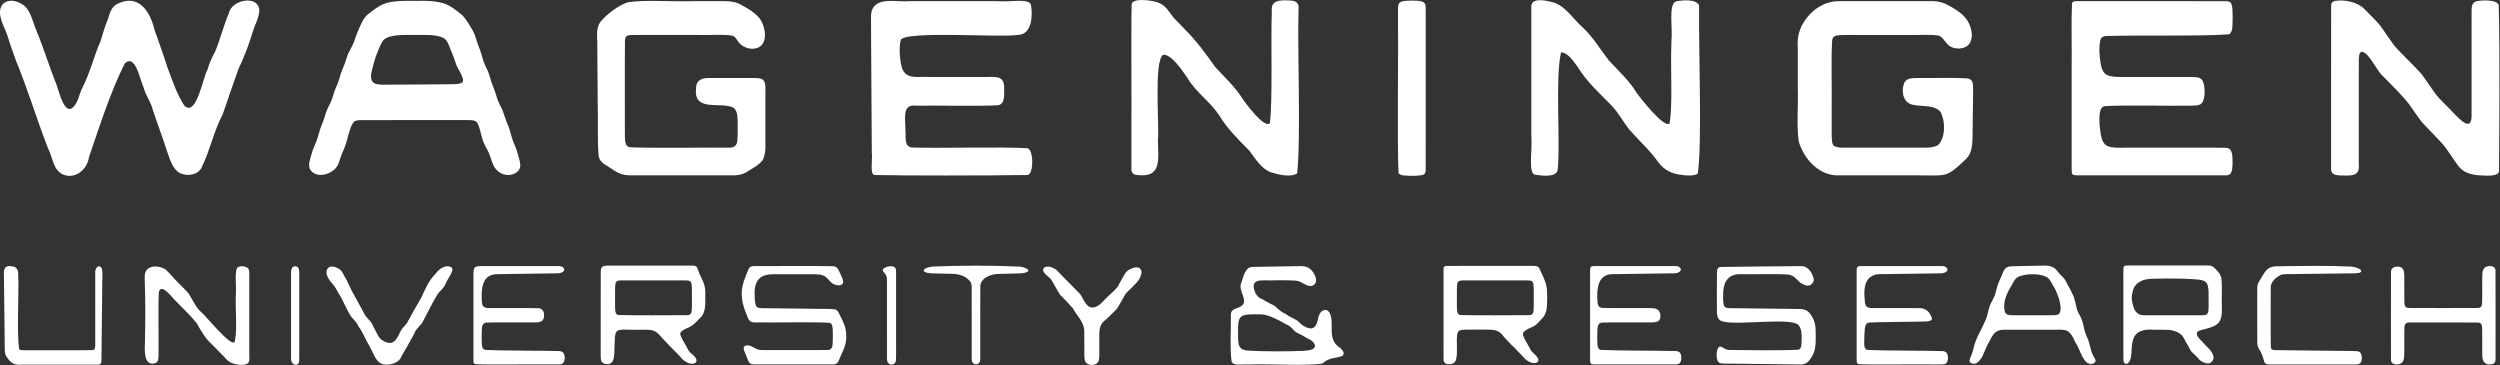
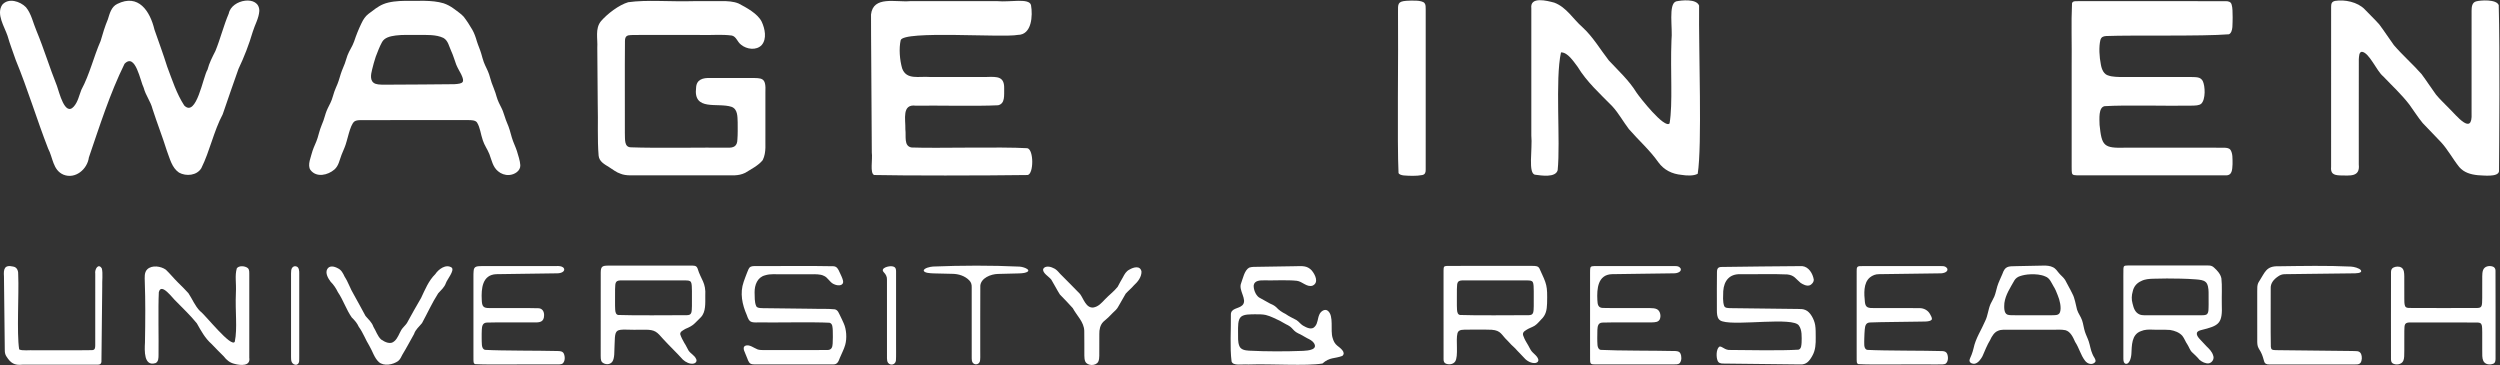
<svg xmlns="http://www.w3.org/2000/svg" width="3913" height="572" viewBox="0 0 3913 572" fill="white">
  <rect x="0" y="0" width="3913" height="572" fill="#333333" stroke="none" />
  <path d="M358.067 21.172C350.057 39.832 344.907 60.882 337.147 79.832C332.347 89.312 327.447 98.662 324.797 109.052C317.787 119.882 307.547 184.532 288.367 165.122C276.267 146.512 269.557 125.122 261.637 104.232C255.547 84.782 248.447 65.672 241.747 46.362C234.807 17.282 216.677 -10.338 183.597 6.122C174.197 10.562 171.697 21.182 168.797 30.352C164.297 41.052 160.727 52.772 157.467 64.172C146.437 89.332 140.387 116.272 127.377 140.482C123.847 149.372 121.907 159.672 115.487 166.792C101.467 182.652 92.567 143.922 89.157 134.532C77.707 105.992 68.837 76.522 57.057 48.142C51.767 35.852 49.197 21.712 40.637 11.322C31.507 2.012 13.367 -3.838 3.607 7.352L3.517 7.452C-6.263 21.952 6.937 41.612 11.877 56.262C15.447 69.152 20.417 81.282 24.627 93.932C43.377 139.452 57.467 186.672 75.347 232.612C82.947 246.792 82.577 266.182 99.297 273.392C117.877 280.882 136.727 264.902 139.127 246.412C156.047 197.012 171.857 146.782 194.897 99.902C212.087 81.932 219.587 127.242 224.917 137.402C227.987 149.402 235.847 158.782 238.767 170.642C245.847 192.622 254.317 214.092 261.177 236.032C265.917 248.312 268.907 262.512 280.157 270.142C291.297 276.352 308.067 274.842 315.107 263.242C328.567 236.142 334.367 205.682 348.617 178.832C356.777 155.002 364.827 131.612 373.247 107.932C382.167 89.222 389.717 69.752 395.607 49.702C398.897 38.742 405.137 28.762 405.887 17.132C406.047 -8.418 362.367 -1.458 358.067 21.192V21.172Z" fill="white" />
-   <path d="M3078.68 122.662C3055.31 121.302 3024.09 122.422 3000.94 122.112C2993.81 122.342 2984.95 121.912 2981.09 128.662C2975.12 141.262 2978.14 161.552 2994.3 164.012C3008.02 167.282 3027.3 163.392 3037.35 175.192C3045.11 189.422 3045.27 215.302 3033.66 226.892C3028.1 230.432 3020.92 230.962 3014.2 231.132C2997.44 231.172 2968.8 231.132 2941.79 231.152C2926.29 231.152 2911.34 231.152 2899.48 231.152C2885.62 230.532 2879.17 232.662 2870.66 228.492C2866.73 226.282 2867.03 214.272 2866.94 207.842C2866.91 194.292 2866.96 181.512 2866.94 164.722C2867.46 131.252 2865.84 96.622 2867.67 63.522C2868.62 57.512 2871.11 55.802 2878.15 55.152C2887.2 54.472 2895.86 54.802 2905.37 54.732C2930.63 54.732 2958.5 54.732 2983.89 54.732C3004.93 55.352 3018.05 53.392 3034.51 55.712C3046.21 60.552 3044.8 75.482 3065.65 75.992C3092.02 75.232 3089.55 46.322 3078.1 30.362C3070.06 19.052 3056.41 12.022 3044.55 5.722L3044.45 5.682C3029.72 -0.288 3018.68 2.362 3001.11 1.812H2966.43C2933.61 1.812 2897.88 1.812 2878.35 1.812C2861.01 1.502 2844.87 9.882 2832.84 22.222C2819.12 37.132 2812.03 53.622 2813.91 74.192C2813.91 94.682 2813.91 115.542 2813.91 136.382C2814.93 164.942 2811.73 195.842 2815.43 221.522C2823.08 247.492 2844.66 272.482 2873.15 274.412C2903.04 274.582 2965.91 274.402 3005.77 274.472C3047.02 274.622 3046.68 278.092 3076.21 249.832C3090.12 237.162 3086.84 216.722 3087.61 198.572C3087.84 181.332 3088.1 161.772 3088.31 145.202C3087.92 133.362 3090.38 124.242 3078.65 122.682L3078.68 122.662Z" fill="white" />
  <path d="M1607.98 231.972C1565.55 229.482 1465.97 232.382 1426.73 230.842C1414.36 228.672 1418.48 213.592 1417.08 202.372C1417.53 186.842 1411.16 162.382 1433.43 165.422C1464.66 164.832 1528.9 166.492 1562.28 164.762C1573.48 162.172 1571.48 148.892 1571.73 138.732C1572.26 119.632 1561.22 119.902 1544.24 120.492C1516.17 120.492 1483.8 120.492 1455.14 120.492C1438.4 119.112 1418.8 125.592 1412.05 107.082C1408.18 93.622 1406.85 76.142 1409.72 62.992C1413.7 47.352 1569.33 59.302 1593.09 54.622C1615.16 54.632 1616.59 24.242 1613.74 8.042L1613.71 7.942C1610.87 -3.538 1580.32 3.752 1561.46 1.812C1518.38 1.822 1468.31 1.792 1424.41 1.812C1401.84 3.772 1366.66 -6.968 1363.32 22.692C1363.22 41.562 1363.54 70.302 1363.65 92.032C1363.9 137.892 1364.32 195.132 1364.55 238.572C1366.03 249.962 1361.27 271.022 1368.18 273.922C1413.05 274.992 1540.45 274.922 1608.5 273.942C1618.09 272.182 1618.22 234.132 1607.99 231.992L1607.98 231.972Z" fill="white" />
  <path d="M3296.52 56.392C3338.85 54.732 3446.28 57.102 3488.73 53.662C3495.87 50.262 3494.06 35.822 3494.54 27.022C3494.38 19.012 3494.55 12.662 3493.02 7.422L3492.99 7.322C3491.87 2.702 3487.78 1.832 3483.66 1.832C3422.27 1.702 3290.56 1.832 3253.82 1.792C3249.93 2.172 3244.6 0.772 3243.14 4.982C3241.62 36.052 3243.03 67.312 3242.57 103.912C3242.57 156.092 3242.57 209.892 3242.57 261.572C3242.55 263.652 3242.61 265.462 3242.64 267.372C3242.87 273.222 3243.94 274.182 3250.25 274.382C3261.84 274.532 3272.86 274.422 3284.95 274.452C3346.65 274.462 3423.48 274.452 3482.62 274.422C3494.13 275.362 3493.86 265.502 3494.38 256.882C3494.3 248.132 3494.88 240.112 3490.99 234.392C3488.43 231.252 3484.1 231.332 3480.27 231.182C3462.02 231.072 3430.59 231.212 3408.12 231.152C3381.06 231.152 3353.63 231.152 3326.84 231.152C3292.82 232.102 3289.62 228.832 3286.24 195.342C3286.11 186.402 3284.22 168.012 3294.16 166.172C3328.01 164.092 3390.12 166.042 3428.23 165.382C3436.39 165.282 3442.06 165.252 3445.43 162.302C3452.4 155.632 3451.73 134.782 3447.64 126.572C3443.7 120.042 3437.94 120.872 3427.84 120.492C3404.48 120.462 3376.64 120.492 3352.31 120.482C3342.57 120.482 3333.27 120.482 3323.81 120.482C3316.2 120.692 3305.59 120.262 3300.54 118.352C3293.05 116.652 3289.66 109.002 3288.28 101.062C3285.92 89.232 3284.88 73.712 3287.52 62.662C3288.89 58.092 3291.6 56.732 3296.53 56.392H3296.52Z" fill="white" />
  <path d="M1173.66 122.092C1156.01 122.092 1128.52 122.052 1111.51 122.122C1100.29 121.582 1090.1 124.422 1089.53 137.192C1084.77 174.702 1123.21 159.962 1145.17 167.262C1154.79 170.932 1154.27 182.692 1154.61 191.372C1154.65 200.642 1154.85 210.282 1154.18 218.262C1154.01 229.102 1148.15 231.632 1138.2 231.132C1103.16 230.702 1026.23 232.082 987.867 230.592C976.677 230.632 978.487 218.242 978.037 208.452C978.167 162.812 977.757 110.642 978.187 64.262C978.187 56.382 981.647 55.022 988.047 54.852C997.177 54.602 1005.95 54.772 1015.54 54.722C1040.77 54.722 1068.44 54.722 1093.79 54.722C1115.24 55.322 1128.66 53.432 1145.56 55.642C1152.7 57.452 1153.76 65.322 1159.94 70.012C1168.79 77.252 1183.85 79.402 1192.25 70.462C1200.62 60.612 1197.27 44.902 1192.25 34.072C1186.07 21.322 1168.01 11.752 1155.96 5.432L1155.85 5.392C1148.29 2.262 1138.57 1.542 1128.72 1.782C1115.67 1.762 1103.37 1.802 1087.94 1.782C1046.79 2.942 1013.1 -0.678 983.247 3.472C968.647 7.812 950.657 21.542 940.627 33.172C931.097 44.892 935.797 60.502 934.887 75.022C935.117 103.742 935.347 133.632 935.567 162.652C936.347 191.332 934.837 218.162 936.967 243.692C937.937 252.892 946.017 257.082 953.237 261.542C959.367 265.442 964.877 269.892 971.327 271.922C975.237 273.612 981.167 274.522 987.087 274.452C1025.2 274.492 1090.75 274.412 1132.65 274.452C1146.09 274.212 1155.18 275.822 1166.29 270.572C1175.44 264.882 1187.26 258.982 1193.83 250.592C1199.91 238.172 1197.5 224.932 1198.01 210.742C1198 189.212 1198.03 166.252 1198.01 144.772C1199.17 120.942 1193.35 122.152 1173.65 122.092H1173.66Z" fill="white" />
  <path d="M809.007 236.172C806.617 228.902 803.517 223.252 801.217 215.582C799.027 207.562 796.877 199.492 793.457 191.922C790.887 186.072 789.297 179.372 786.987 173.612C784.567 167.582 781.167 162.292 778.887 156.162C777.557 152.732 776.677 149.042 775.547 145.522C773.727 139.772 771.437 135.082 769.517 129.492C768.017 125.182 766.987 120.592 765.497 116.262C763.057 109.052 759.767 104.032 757.217 97.142C755.627 92.942 754.567 88.382 753.277 84.052C751.227 77.042 748.517 71.522 746.347 64.532C744.597 58.302 742.437 52.142 739.267 46.532C735.237 39.622 730.707 32.482 725.687 26.052C721.287 21.152 715.267 17.542 710.217 13.542C705.367 9.962 700.047 7.092 694.427 5.182L694.287 5.142C675.887 -0.418 653.207 1.732 633.827 1.342C622.687 1.502 609.847 2.422 599.847 6.562C591.377 10.102 584.007 16.252 576.657 21.772C571.817 25.522 568.727 30.262 565.957 36.012C561.417 45.382 557.557 54.862 554.277 64.852C551.537 72.822 546.907 78.692 543.907 86.582C542.317 90.692 541.327 95.132 539.767 99.242C538.337 103.172 536.637 106.802 535.137 110.672C532.627 117.032 530.897 125.052 528.227 131.472C526.607 135.472 524.777 139.242 523.337 143.342C521.817 147.512 520.837 152.142 519.267 156.172C516.967 162.382 513.497 167.692 511.097 173.822C509.197 178.452 508.067 183.982 506.237 188.772C504.597 193.272 502.637 197.512 501.127 202.082C499.627 206.582 498.507 211.362 497.087 215.912C494.777 223.342 491.607 228.742 489.197 236.022C487.037 244.812 480.457 258.682 486.057 266.192C495.417 278.402 513.217 274.142 523.397 265.362C530.137 259.522 531.297 250.742 534.577 242.342C536.037 238.502 537.747 234.862 539.267 231.042C543.877 220.552 547.417 196.022 554.607 190.222C556.677 188.722 559.467 188.192 563.107 188.042C608.017 187.812 694.717 188.012 732.667 187.962C737.617 187.922 744.107 188.092 746.587 191.672C751.647 199.662 752.327 210.072 755.697 219.612C758.317 227.682 762.837 233.392 766.017 241.332C769.567 250.722 771.347 261.432 779.587 268.052C783.987 271.902 790.507 274.372 796.757 273.942C805.447 273.442 814.857 267.412 814.387 258.542C814.017 251.542 811.057 243.212 809.007 236.182V236.172ZM711.317 131.772C678.817 132.302 642.227 132.202 609.817 132.502C600.087 132.512 592.577 132.862 587.827 131.182C578.407 127.812 580.337 116.972 582.427 108.832C584.057 102.562 585.837 95.192 588.087 88.802C591.127 81.022 593.997 73.012 598.047 65.742C601.957 58.862 610.277 56.752 619.437 55.542C629.307 54.222 642.447 54.742 653.367 54.642C667.207 54.772 682.447 53.782 693.957 59.332L694.067 59.392C701.457 63.502 702.877 72.822 706.357 80.202C709.497 86.882 711.477 94.252 714.087 101.172C716.427 106.832 719.507 111.742 721.837 116.302C727.867 128.952 725.057 130.912 711.307 131.762L711.317 131.772Z" fill="white" />
-   <path d="M2032.49 13.402C2033.7 3.732 2026.52 0.622 2018.16 0.742C2004.49 0.052 1988.77 -0.288 1990.65 17.042C1988.86 67.062 1992.21 153.482 1987.67 192.472C1980.53 203.402 1947.61 159.712 1943.5 152.382C1931.79 134.632 1916.13 120.302 1901.85 104.642C1887.15 83.642 1872.15 63.362 1853.84 45.282C1848.25 38.852 1842.16 33.552 1836.63 27.312C1829.65 18.432 1824.53 8.352 1813.27 4.272C1805.51 0.782 1773.62 -4.148 1771.32 6.272C1770.16 47.702 1771.27 155.592 1770.9 211.892C1770.91 234.702 1770.87 253.312 1770.92 263.472C1770.76 268.152 1771.9 272.402 1777.17 273.482L1777.27 273.512C1819.22 280.202 1812.84 249.542 1812.37 219.972C1814.85 196.792 1805.47 93.452 1820.97 85.522C1834.95 85.922 1851.02 111.282 1858.76 122.332C1872.01 144.682 1894.26 159.182 1908.5 180.762C1921.07 201.832 1938.61 218.552 1955.54 235.972C1964.85 248.262 1973.57 263.022 1988.26 269.472C2000.68 273.012 2018.57 278.182 2030.27 271.452C2036.43 215.362 2030.49 82.112 2032.46 13.402H2032.49Z" fill="white" />
  <path d="M2659.41 8.732C2655.21 -2.338 2631.54 0.422 2623.45 2.172C2610.89 6.242 2618.38 43.942 2616.17 63.322C2614.26 112.472 2618.46 161.342 2613.24 193.082C2605.71 202.292 2566.52 152.542 2561.41 144.812C2549.71 125.772 2533.22 110.812 2518.15 94.622C2504.51 77.142 2493.5 57.832 2476.98 42.712C2462.04 29.662 2451.94 11.352 2432.83 4.162C2421.39 1.092 2394.43 -6.048 2396.82 13.002C2396.86 50.112 2396.75 159.872 2396.82 211.902C2398.93 233.342 2391.13 272.512 2403.1 273.502L2403.2 273.532C2412.04 274.642 2434.86 278.532 2438.06 266.362C2442.63 221.362 2433.9 124.242 2443.27 82.002C2453.66 81.632 2462.99 96.342 2469.16 104.352C2483.55 128.112 2504.21 146.632 2523.48 166.252C2533.46 177.082 2540.64 190.412 2549.57 202.102C2564.78 219.632 2582.23 234.882 2595.63 253.952C2604.46 266.132 2617.05 272.332 2632.04 273.722C2639.58 274.952 2651.12 275.632 2657.28 271.942C2664.32 226.932 2658.64 81.502 2659.42 8.732H2659.41Z" fill="white" />
  <path d="M3911 8.032C3907.55 -1.458 3882.19 0.192 3875.29 2.262C3869.16 4.182 3868.6 10.892 3868.53 16.632C3868.46 27.172 3868.52 43.452 3868.5 61.932C3868.5 101.872 3868.5 152.112 3868.5 177.042C3870.37 213.922 3844.14 179.892 3833.2 169.472C3826.47 162.332 3818.92 155.622 3812.69 147.882C3805.03 137.422 3797.9 126.222 3790.11 115.822C3776.24 100.212 3760.52 86.462 3746.89 70.622C3739.17 60.092 3732 48.772 3724.12 38.332C3716.96 30.182 3708.46 22.282 3701.24 14.602C3690.21 3.102 3669.85 -1.048 3654.92 1.402L3654.82 1.422C3649.36 2.652 3648.74 5.932 3648.67 10.752C3648.6 49.202 3648.66 216.212 3648.64 260.822C3647.58 271.632 3652.31 274.132 3662.55 274.572C3677.97 274.642 3694.09 277.562 3691.97 257.602C3692.07 217.052 3691.83 137.382 3692.02 92.612C3692.49 87.812 3692.25 81.622 3696.77 81.062C3708.43 82.142 3719.84 111.212 3730.1 119.412C3743.79 133.882 3758.98 147.812 3771.15 163.712C3778.12 173.242 3784.44 183.492 3792 192.622C3801.23 202.182 3810.62 212.062 3819.96 221.792C3831.18 233.642 3839.1 248.932 3849.26 261.502C3856.63 269.982 3866.69 273.032 3878.31 274.222C3886.44 274.512 3909.97 277.682 3911.45 268.192C3911.76 224.262 3913.01 79.342 3911.01 8.022L3911 8.032Z" fill="white" />
  <path d="M2231.51 217.832C2231.51 165.712 2231.5 53.312 2231.51 14.452C2231.46 11.152 2231.74 7.332 2229.62 4.782C2225.2 -0.258 2208.53 0.962 2201.23 1.252C2187.7 2.332 2187.99 5.882 2188.17 19.312C2188.92 78.142 2186.71 226.452 2188.98 270.762C2189.74 273.162 2194.03 274.292 2197.22 274.602C2205.47 275.272 2217.19 275.742 2226.04 273.992L2226.14 273.962C2230.78 273.092 2231.6 269.452 2231.49 265.452C2231.53 256.342 2231.49 239.182 2231.51 217.832Z" fill="white" />
  <path d="M1091.85 420.232L1091.81 420.132C1089.84 415.212 1086.35 415.752 1079.58 415.702C1075.17 415.702 1070.88 415.702 1066.36 415.702C1041.23 415.712 1010.07 415.692 984.107 415.702C972.827 415.722 962.227 415.652 951.447 415.742C942.747 415.862 940.317 417.152 940.267 426.692C940.107 467.152 940.267 511.802 940.217 551.672C940.277 559.102 939.797 564.022 942.347 566.852C946.437 570.772 954.387 571.592 958.397 566.132C960.147 563.652 961.027 559.792 961.407 554.932C963.677 506.212 956.547 517.602 1009.27 516.062C1025.58 515.882 1028.3 519.652 1038.11 530.772C1048.17 541.782 1058.96 551.882 1068.87 562.912C1073.14 566.832 1079.95 570.412 1085.82 569.002C1089.28 568.222 1091.31 565.052 1089.55 561.802C1087.15 556.102 1080.94 553.652 1077.61 548.492C1075.32 544.642 1073.64 540.442 1071.08 536.742C1068.7 532.582 1066.24 527.962 1064.79 523.542C1063.86 519.052 1069.34 517.012 1072.73 514.802C1086.54 509.122 1086.82 506.282 1097.02 496.512C1105.05 488.132 1103.83 474.342 1103.91 463.022C1105.18 442.002 1097.31 438.322 1091.85 420.252V420.232ZM1083.01 478.822C1082.95 483.642 1082.77 487.242 1082 489.472C1080.91 492.712 1078.47 493.122 1075.25 493.322C1049.3 493.222 994.357 494.052 967.767 493.002C964.167 492.562 963.097 488.832 962.897 484.652C962.647 481.202 962.667 476.482 962.667 471.172C962.677 464.822 962.637 457.912 962.707 452.682C962.977 441.212 963.147 438.512 974.657 438.892C996.667 438.892 1042.74 438.872 1071.68 438.892C1077.11 438.942 1080.13 439.052 1081.54 441.702L1081.58 441.782C1082.89 443.762 1082.99 450.662 1083.02 455.612C1083.02 462.802 1083.05 472.092 1083 478.822H1083.01Z" fill="white" />
  <path d="M2409.52 420.202C2407.46 416.452 2404.26 416.242 2398.84 416.182C2393.47 416.182 2388.2 416.182 2382.72 416.182C2353.34 416.192 2317.29 416.162 2287.1 416.182C2279.3 416.222 2272.12 416.092 2264.62 416.252C2259.98 416.452 2259.54 417.552 2259.45 423.102C2259.41 430.172 2259.43 436.932 2259.43 444.352C2259.44 481.782 2259.39 526.022 2259.46 562.302C2259.41 565.132 2260.25 568.082 2263.09 569.152C2267.12 570.862 2274.04 570.802 2277.55 565.952C2283.18 557.602 2278.27 532.152 2281.28 521.432C2283.11 515.042 2290.79 516.262 2296.14 515.952C2307.57 516.052 2323.3 515.672 2334.87 516.152C2349.69 517.282 2349.94 524.242 2359.28 532.912C2363.18 537.222 2367.18 541.462 2371.58 545.282C2376.01 550.442 2381.08 554.932 2385.59 560.112C2389.7 565.082 2397.33 569.202 2403.68 568.072C2406.73 567.352 2408.31 565.342 2407.75 562.602C2405.89 556.182 2399.26 553.442 2395.81 547.602C2394.39 545.352 2393.32 542.872 2391.97 540.582C2389.18 536.202 2386.17 530.892 2384.55 526.312C2382.43 521.722 2384.53 519.042 2388.85 516.502C2392.94 513.712 2397.95 512.362 2402.17 509.752C2406.21 507.102 2409.3 503.092 2412.44 499.842C2419.58 493.172 2421.23 485.202 2421.49 474.672C2422.11 446.102 2421.23 445.652 2409.57 420.292L2409.52 420.192V420.202ZM2400.63 478.822C2400.57 483.642 2400.39 487.242 2399.62 489.472C2398.53 492.712 2396.09 493.122 2392.87 493.322C2366.92 493.222 2311.98 494.052 2285.39 493.002C2281.79 492.562 2280.72 488.832 2280.52 484.652C2280.27 481.202 2280.29 476.482 2280.29 471.172C2280.3 464.822 2280.26 457.912 2280.33 452.682C2280.6 441.212 2280.77 438.512 2292.28 438.892C2314.29 438.892 2360.36 438.872 2389.3 438.892C2394.73 438.942 2397.75 439.052 2399.16 441.702L2399.2 441.782C2400.51 443.762 2400.61 450.662 2400.64 455.612C2400.64 462.802 2400.67 472.092 2400.62 478.822H2400.63Z" fill="white" />
  <path d="M2092.73 540.702C2089.45 538.152 2087.16 533.852 2085.87 529.112C2081.83 517.162 2088.31 494.162 2078.16 486.322C2073.29 482.732 2066.79 487.562 2064.84 492.822C2062.29 498.552 2062.65 505.832 2058.4 510.702C2053.51 517.292 2044.98 512.822 2039.32 509.552C2035.34 507.052 2033.23 503.582 2029.25 500.992C2023.65 497.932 2017.46 495.252 2012.19 491.432C2006.76 488.812 2001.55 485.342 1997.61 480.902C1994.85 478.232 1991.21 476.582 1987.71 475.042C1981.88 471.862 1976.3 468.712 1970.54 465.502C1965.07 461.592 1961.89 452.702 1962.29 446.532C1963.45 439.012 1972.23 438.722 1978.41 438.812C1993.92 439.212 2014.42 437.872 2029.76 439.492C2038.45 440.492 2045.41 450.012 2054.38 447.112C2064.81 442.472 2058.52 429.732 2053.08 423.282C2045.74 415.412 2038.24 416.462 2026.92 416.682C2008.2 416.982 1987.24 417.312 1968.6 417.612C1963.94 417.812 1959.48 417.342 1955.17 418.922C1947.82 423.002 1945.41 435.832 1942.53 443.512C1938.08 454.632 1952.78 468.872 1944.81 477.542L1944.71 477.642C1938.73 483.672 1926.08 481.902 1926.57 493.022C1926.92 514.222 1924.83 544.122 1927.66 565.732C1930.02 573.142 1943.66 569.772 1953.89 570.542C1990.14 569.222 2044.42 573.182 2069.91 568.962C2081.37 558.692 2088.75 561.732 2100.97 557.092C2107.61 551.452 2097.12 544.242 2092.7 540.702H2092.73ZM2040.08 549.162C2011.77 550.212 1983.13 550.282 1954.87 548.852C1948.87 548.452 1942.28 547.472 1939.84 541.612C1937.18 534.912 1937.98 528.232 1937.8 519.522C1937.9 512.132 1937.06 500.212 1942.63 495.682L1942.73 495.592C1947.87 491.562 1957.06 492.172 1963.91 491.922C1969.89 491.922 1976.11 491.802 1981.25 493.012C1989.37 495.082 1996.06 498.832 2003.48 502.222C2006.71 503.922 2009.52 505.882 2012.7 507.432C2014.93 508.542 2017.25 509.622 2019.23 511.142C2022.79 513.822 2024.71 517.252 2028.54 519.822C2030.64 521.282 2033.07 522.272 2035.37 523.382C2039.19 525.202 2042.26 527.582 2046.12 529.432C2049.76 531.102 2054.11 533.472 2056.29 536.622C2063.74 547.312 2047.44 548.812 2040.07 549.132L2040.08 549.162Z" fill="white" />
  <path d="M1315.23 494.642C1313.01 490.522 1311.73 485.102 1306.47 484.132C1295.13 482.972 1283.09 483.702 1269.27 483.252C1247.91 482.992 1218.5 482.642 1198.83 482.402C1193.03 482.272 1185.25 482.852 1183.66 479.232C1180.68 472.652 1181.43 464.672 1181.09 457.482C1181.04 445.982 1185.48 434.192 1197.1 431.042C1206.36 428.102 1213.92 429.622 1224.68 429.262C1230.74 429.262 1237.32 429.262 1243.87 429.262C1252.6 429.262 1261.65 429.262 1270 429.262C1275.87 429.152 1284.37 429.142 1288.76 431.412C1296.21 434.002 1298.78 442.842 1306.43 445.282C1312.16 447.732 1321.48 447.412 1319.38 438.822C1318.28 434.402 1315.92 430.032 1314.09 426.002C1311.94 421.202 1309.98 416.972 1304.39 416.712C1275.4 415.932 1211.93 416.702 1183.53 416.422C1180.47 416.492 1177.65 416.262 1174.94 417.532C1172.02 418.862 1170.84 423.092 1169.37 426.632C1167.56 431.372 1165.68 436.042 1164.07 440.902L1164.02 441.052C1157.76 458.672 1161.75 476.822 1168.81 492.942C1172.69 504.202 1174.59 504.992 1186.96 504.642C1216.7 505.062 1272.34 503.792 1298.25 505.152C1303.53 506.442 1303.09 512.912 1303.45 517.312C1303.61 523.762 1303.71 531.572 1303.28 537.902C1303.04 543.752 1301.24 548.002 1294.66 547.842C1271.68 548.122 1218.99 547.842 1194.34 547.932C1191.44 547.962 1188.13 547.702 1185.75 546.872C1180.01 544.722 1172.92 538.592 1166.64 541.122C1160.54 544.092 1166.83 552.662 1168.23 557.502C1170.31 561.652 1170.91 566.942 1174.87 569.282C1176.76 570.242 1179.17 570.352 1181.5 570.382C1204.7 570.402 1271.2 570.442 1303.35 570.362C1310.82 570.802 1312.38 565.782 1314.62 559.952C1317.07 553.792 1320.97 546.872 1322.88 539.942C1325.88 529.432 1324.85 515.252 1320.5 505.872C1318.76 501.782 1316.89 498.092 1315.24 494.642H1315.23Z" fill="white" />
  <path d="M3476.94 435.772C3475.69 429.042 3470.44 423.412 3465.95 419.312L3465.88 419.252C3461.21 414.622 3457.5 415.622 3449.68 415.512C3446.59 415.512 3443.56 415.512 3440.4 415.512C3412.56 415.522 3378.27 415.492 3349.63 415.512C3342.92 415.512 3336.79 415.492 3330.37 415.542C3324.89 415.652 3323.78 416.182 3323.56 420.662C3323.38 428.502 3323.52 435.982 3323.48 444.162C3323.48 480.182 3323.48 519.552 3323.48 555.062C3323.53 560.352 3323.22 564.312 3324.3 566.742C3326.02 570.652 3330.59 570.812 3333.53 564.592C3334.76 562.042 3335.68 558.432 3336.02 554.312C3336.8 541.012 3336.01 523.532 3351.08 518.272C3356.68 515.812 3362.91 515.682 3368.98 515.962C3378.1 516.482 3387.48 515.752 3396.62 516.462C3403.89 517.592 3411.04 520.332 3415.77 525.572C3419.04 529.672 3420.83 535.222 3423.94 539.582C3426.21 543.152 3427.59 547.632 3430.33 550.692C3434.65 554.702 3438.96 558.652 3442.71 563.232C3446.41 566.452 3452.14 569.332 3457.28 568.712C3462.58 567.602 3466.21 561.582 3464.05 556.462C3462.4 550.512 3457.74 545.922 3453.53 541.942C3450.2 538.492 3446.91 534.792 3443.58 531.302C3438.47 526.122 3434.69 519.152 3444.74 516.762C3473.38 509.732 3478.89 506.892 3477.55 475.822C3477.25 463.442 3478.26 447.142 3476.94 435.792V435.772ZM3456.94 476.052C3456.64 482.332 3457.6 489.422 3453.86 492.172C3451.03 493.782 3446.98 493.352 3443.54 493.462C3422.93 493.452 3375.84 493.492 3356.3 493.442C3353.56 493.382 3351.29 493.192 3348.9 492.192C3341.98 489.262 3339.64 482.652 3337.85 475.042C3336.06 468.782 3336.33 462.282 3338.15 456.102C3339.73 448.652 3344.25 443.122 3351.25 439.992C3357.19 436.812 3364.02 436.442 3370.66 436.252C3383.97 435.772 3399.19 435.802 3413.15 436.132C3421.1 436.302 3428.96 436.642 3436.86 437.272C3443.36 437.802 3448.86 438.362 3452.19 441.352L3452.29 441.442C3455.82 444.162 3456.87 451.902 3456.88 457.392C3456.99 463.282 3456.92 470.312 3456.93 476.062L3456.94 476.052Z" fill="white" />
  <path d="M2841.11 508.812C2839.62 499.852 2833.45 488.202 2825.96 485.272C2822.27 483.582 2818.96 483.662 2814.53 483.592C2808.75 483.522 2801.26 483.432 2792.88 483.332C2767.57 483.022 2734.48 482.632 2710.32 482.332C2704 482.222 2700.4 482.262 2698.73 479.082C2696.1 471.902 2697.12 463.392 2697.21 455.762C2698.33 439.342 2707.07 428.722 2723.81 429.162C2743.91 429.462 2776.98 428.492 2797.64 429.562C2808.74 430.892 2810.58 436.452 2818.32 442.772C2822.3 445.322 2827.39 448.022 2832.2 446.682C2835.86 445.462 2839.13 441.432 2838.91 437.502C2837.31 428.212 2831.09 417.482 2820.68 416.502C2791.01 416.552 2723.42 417.522 2695.46 417.842C2689.62 417.742 2687.42 419.582 2687.39 426.072C2687.1 440.312 2687.3 462.772 2687.26 478.102C2687.59 488.102 2685.38 500.372 2696.08 503.042C2719.37 510.012 2806.47 495.762 2815.58 509.452L2815.67 509.562C2820.79 516.532 2820.02 527.522 2819.86 536.242C2819.5 540.262 2819.59 545.752 2815.17 547.302C2788.04 549.052 2733.2 547.932 2705.57 547.742C2701.58 547.232 2698.73 545.392 2695.6 543.582C2693.77 542.532 2692.15 541.922 2690.75 542.852C2686 547.052 2686.2 558.872 2688.2 564.002C2689.57 568.432 2693.38 568.982 2697.44 569.042C2719.73 569.352 2785.23 570.042 2817.64 570.412C2827.14 570.902 2831.9 565.572 2836.77 556.652C2841.75 547.892 2842.11 537.992 2841.96 527.842C2841.9 521.672 2842.07 514.542 2841.1 508.812H2841.11Z" fill="white" />
  <path d="M390.187 431.602C390.077 425.542 390.667 422.042 387.657 419.462C383.147 415.992 373.757 415.482 370.657 419.992C367.307 431.752 370.057 441.962 369.207 458.812C367.947 487.842 371.807 513.792 367.517 534.702C362.677 545.672 320.787 492.162 313.157 486.952C305.227 479.042 301.097 468.122 294.907 458.912C289.727 453.352 284.527 447.782 278.937 442.552C272.297 436.012 266.367 428.642 259.637 422.172C251.867 416.582 237.967 414.542 230.607 421.442C225.457 426.372 226.527 434.382 226.617 441.012C227.157 456.022 227.377 471.092 227.397 486.142C227.417 502.892 227.187 519.632 226.897 536.322C226.227 548.452 224.897 574.312 243.677 568.232L243.767 568.182C248.147 565.782 248.067 560.332 248.137 555.722C248.557 531.692 247.347 482.192 248.597 457.382C252.387 441.372 270.357 467.272 275.677 471.692C286.647 482.912 298.207 493.842 308.097 506.112C314.617 517.632 320.927 529.402 331.017 538.272C337.427 544.732 343.547 551.482 350.167 557.712C354.547 563.462 359.737 567.842 366.997 569.482C376.477 572.142 392.437 573.452 390.177 559.862C390.167 533.582 390.207 469.382 390.177 431.592L390.187 431.602Z" fill="white" />
  <path d="M3905.96 423.532C3905.97 420.152 3904.05 417.732 3900.86 416.972C3896.03 415.652 3888.88 416.502 3886.49 422.792C3885.34 425.902 3885.32 429.022 3885.21 432.492C3885.13 443.312 3885.21 455.522 3885.17 466.242C3885.13 472.472 3885.04 476.712 3884.02 479.012C3882.83 481.652 3880.44 481.852 3877.61 482.042C3852.81 482.182 3795.04 482.242 3770.42 482.022C3767.51 481.772 3765.56 481.532 3764.37 479.012C3763.02 475.402 3763.34 470.882 3763.22 466.872C3763.18 457.172 3763.25 442.312 3763.18 432.272C3763.04 427.502 3763.06 421.562 3758.72 418.822L3758.62 418.762C3755.04 416.562 3749.88 417.032 3746.46 418.642C3743.52 419.852 3742.38 422.752 3742.4 425.812C3742.23 460.902 3742.4 535.882 3742.37 561.872C3742.42 564.482 3742.69 567.062 3744.78 568.572C3749.4 571.762 3759.18 571.052 3761.74 564.442C3763.28 560.972 3763.2 555.522 3763.21 548.782C3763.21 539.202 3763.19 526.542 3763.24 518.342C3763.52 507.772 3763.01 504.352 3773.98 504.722C3796.92 504.782 3855.15 504.542 3877.98 504.822C3881.28 505.052 3883.54 505.542 3884.43 508.992C3885.08 511.412 3885.15 515.312 3885.18 520.592C3885.2 528.162 3885.18 538.632 3885.18 547.532C3885.28 555.212 3884.8 560.432 3886.94 565.052C3890 570.862 3897.37 571.352 3902.3 569.342C3905.63 568.092 3906.09 564.452 3906.03 561.282C3905.97 522.242 3906.21 450.932 3905.95 423.522L3905.96 423.532Z" fill="white" />
  <path d="M3269.37 534.622C3267.66 529.362 3265.13 524.722 3263.43 519.512C3261.51 513.852 3260.75 506.642 3258.84 501.262C3256.82 495.322 3252.85 490.732 3250.98 484.652C3248.75 476.462 3247.62 466.792 3243.56 459.522C3240.13 452.212 3235.92 445.342 3232.3 438.122C3229.61 433.922 3225.8 431.272 3222.76 427.582C3219.8 424.052 3217.35 419.972 3212.93 418.132C3209.2 416.132 3202.98 415.512 3198.12 415.722C3186.42 415.942 3168.94 416.312 3156.29 416.562C3142.3 416.672 3138.36 416.752 3134.02 429.102C3131.58 435.102 3128.15 441.592 3126.11 448.342C3124.53 453.502 3123.51 459.532 3121.46 464.252C3119.83 468.222 3117.49 471.702 3115.7 475.582L3115.64 475.722C3111.9 484.052 3111.42 493.902 3107.35 502.072C3101.33 516.412 3092.25 529.492 3089.06 544.972C3088.2 548.462 3087.24 551.892 3085.92 555.212C3084.31 559.382 3082.46 562.482 3082.65 564.672C3083.12 568.252 3087.5 569.852 3090.81 569.302C3096.4 568.082 3100.23 562.432 3102.94 557.612C3106.65 549.332 3110.12 540.032 3115 532.152C3117.45 526.502 3121.64 520.062 3126.68 518.072C3129.43 516.692 3132.44 516.162 3135.56 516.092C3140.64 516.002 3147.68 516.072 3155.7 516.052C3172.29 516.052 3193.39 516.052 3210.02 516.052C3218.76 516.342 3225.6 515.322 3232.72 516.792C3240.68 518.882 3244.68 527.722 3247.98 535.142C3254.13 544.302 3256.71 555.822 3263.32 564.322C3267.24 569.932 3275.35 571.912 3279.6 566.452C3281.39 562.912 3276.09 557.762 3275.01 553.932C3272.31 547.952 3271.44 540.902 3269.36 534.622H3269.37ZM3224.36 488.522C3222.46 494.262 3215.82 493.212 3210.69 493.422C3202.11 493.422 3193.25 493.422 3184 493.422C3173.94 493.422 3164.92 493.422 3155.63 493.422C3149.56 493.392 3144.98 493.562 3142.1 492.492C3136.25 490.412 3136.79 480.372 3137.26 474.292C3139.05 461.182 3146.58 450.352 3152.82 439.042C3154.88 435.632 3158.05 433.342 3161.81 432.162C3166.1 430.732 3171.5 429.552 3178.24 429.322C3185.71 428.942 3194.74 429.732 3201.13 432.632L3201.26 432.692C3208.21 435.132 3210.6 442.102 3214.05 447.902C3216.92 452.352 3218.72 456.842 3220.72 462.092C3223.93 469.662 3226.76 481.422 3224.37 488.522H3224.36Z" fill="white" />
  <path d="M872.117 549.402C845.607 548.682 785.447 549.092 759.347 547.602C752.697 546.362 754.317 535.502 753.917 528.962C753.907 524.512 753.897 519.842 754.117 516.102C754.377 509.992 755.617 505.212 761.957 504.892C781.997 504.242 815.047 504.822 835.967 504.642C844.987 504.862 851.627 504.102 851.627 493.112C851.637 487.302 848.637 482.712 842.907 482.452C821.897 481.752 784.667 482.452 765.937 482.162C756.427 482.312 754.367 479.502 754.047 469.452C753.127 451.652 754.857 429.912 776.927 429.142C789.147 428.892 807.797 428.692 821.547 428.502C836.797 428.282 859.067 428.032 871.357 427.822C878.797 428.052 884.687 424.622 882.777 420.262L882.747 420.202C879.617 414.552 868.947 416.932 862.037 416.432C848.757 416.432 836.607 416.432 821.877 416.432C799.517 416.442 776.827 416.412 754.857 416.442C748.047 416.812 741.667 415.802 741.317 424.152C741.017 427.192 741.017 430.062 741.027 433.292C741.017 469.902 741.047 512.602 741.027 548.432C741.027 554.622 741.007 559.612 741.047 563.032C741.307 566.652 740.767 568.832 743.827 569.922C767.367 571.242 819.887 569.952 857.037 570.402C860.727 570.402 864.227 570.402 867.827 570.402C873.967 570.332 878.227 570.762 880.647 568.942C884.737 565.392 884.507 558.002 882.517 553.562C880.697 549.522 876.107 549.462 872.107 549.402H872.117Z" fill="white" />
  <path d="M3040.05 549.512C3011.97 548.602 2950.72 549.132 2922.79 547.632C2916.16 546.432 2918.17 535.802 2917.99 529.392C2918.15 524.602 2918.32 519.522 2918.72 515.572C2919.23 509.552 2920.61 505.082 2926.76 504.742C2944.53 503.952 2979.12 503.912 3003.67 503.402C3009.37 503.072 3020.42 504.222 3023.5 500.372C3024.65 497.592 3022.3 494.452 3021.04 491.912C3017.81 485.722 3011.32 482.232 3004.37 482.272C2999.04 482.142 2991.71 482.242 2983.58 482.202C2967.29 482.202 2950.3 482.202 2934.05 482.202C2923.84 482.352 2919.97 481.562 2918.96 472.962C2917.64 460.262 2916.27 442.932 2926.82 434.212C2930.82 430.992 2935.53 429.102 2940.85 429.132C2954.45 428.902 2981.25 428.592 3004.38 428.272C3016.69 428.112 3027.96 427.972 3035.64 427.852C3043.26 428.202 3049.78 424.972 3047.81 420.272L3047.78 420.212C3044.49 415.192 3039.15 416.762 3032.1 416.442C3029.21 416.442 3026.38 416.442 3023.42 416.442C3004.05 416.442 2981.29 416.442 2961 416.442C2944.4 416.482 2928.58 416.352 2912.45 416.502C2906.01 416.392 2906.13 419.132 2906.06 424.412C2906.03 431.972 2906.05 439.252 2906.05 447.162C2906.04 478.822 2906.07 517.002 2906.05 547.682C2906.05 554.062 2906.03 559.252 2906.07 562.792C2906.34 566.472 2905.7 568.712 2908.74 569.902C2932.2 571.292 2985.1 569.942 3022.3 570.412C3025.98 570.412 3029.46 570.412 3033.04 570.412C3039.15 570.342 3043.36 570.762 3045.75 568.892C3049.79 565.272 3049.55 557.802 3047.48 553.392C3046.08 550.512 3043.23 549.672 3040.07 549.522L3040.05 549.512Z" fill="white" />
  <path d="M2619.97 549.412C2593.3 548.702 2531.95 549.062 2505.51 547.632C2498.84 546.452 2500.44 535.712 2500.04 529.182C2500.03 524.742 2500.02 520.062 2500.23 516.292C2500.5 510.142 2501.59 505.252 2507.99 504.902C2529.03 504.232 2562.23 504.882 2584.87 504.632C2591.47 504.432 2595.26 504.062 2597.62 500.302C2600.32 495.092 2598.78 486.792 2593.55 484.012C2590.28 482.382 2586.7 482.352 2582.98 482.222C2561.49 481.992 2527.15 482.522 2508.7 481.992C2501.55 481.732 2500.45 476.902 2500.19 469.632C2499.25 451.912 2500.9 429.932 2522.94 429.132C2535.27 428.882 2554.27 428.682 2568.19 428.492C2583.71 428.272 2606.36 428.022 2618.89 427.812C2626.35 428.092 2632.46 424.742 2630.54 420.242L2630.51 420.182C2627.28 415.192 2621.83 416.712 2614.83 416.412C2611.93 416.412 2609.11 416.412 2606.15 416.412C2586.78 416.412 2564.02 416.412 2543.73 416.412C2527.13 416.452 2511.31 416.322 2495.18 416.472C2489.94 416.642 2489.02 417.492 2488.84 422.412C2488.79 424.002 2488.77 425.532 2488.78 427.282C2488.78 438.742 2488.78 449.872 2488.78 461.802C2488.77 488.742 2488.8 522.222 2488.78 547.862C2488.78 554.222 2488.76 559.372 2488.8 562.882C2488.84 565.422 2488.96 567.142 2489.48 568.252C2491.05 570.952 2494.82 570.162 2497.8 570.372C2519.51 570.372 2581.68 570.402 2615.94 570.372C2622.62 570.182 2626.53 571.062 2629.28 568.102C2632.37 564.142 2632.21 557.422 2630.16 553.252C2628.3 549.452 2623.84 549.442 2619.99 549.362L2619.97 549.412Z" fill="white" />
  <path d="M3680.34 549.372C3676.7 549.332 3673.16 549.292 3669.42 549.252C3646.86 548.992 3619.37 548.702 3596.1 548.432C3586.7 548.332 3577.89 548.222 3568.93 548.132C3566.58 548.112 3564.45 548.082 3562.28 548.042C3556.44 547.882 3554.73 547.432 3554.31 542.742C3553.76 514.162 3554.27 479.542 3554.12 451.812C3553.52 443.092 3559.21 437.022 3565.71 432.632C3568.74 430.472 3572.1 429.182 3575.94 429.152C3583.89 428.972 3597.33 428.882 3612.4 428.682C3625.08 428.532 3638.84 428.362 3651.45 428.212C3663.01 428.082 3672.03 427.962 3681.99 427.852C3686.32 427.882 3698.44 428.032 3695.18 422.852C3692.77 419.752 3684.87 417.572 3679.77 417.262C3642.13 415.472 3604.11 416.272 3566.44 416.772C3547.07 416.102 3545.24 426.142 3536.59 439.462L3536.53 439.552C3534.85 442.102 3533.51 444.372 3533.16 448.882C3532.99 451.162 3533.03 453.402 3533.02 455.762C3533.02 464.092 3533.02 471.852 3533.02 481.492C3533.04 501.152 3532.99 523.302 3533.04 535.382C3533.06 537.582 3533.31 540.012 3533.86 541.902C3535.14 546.032 3537.72 548.672 3539.46 552.732C3541.31 556.562 3542.69 561.472 3543.81 565.462C3544.8 569.382 3547.9 570.462 3551.55 570.412C3569.29 570.472 3623.53 570.442 3651.64 570.442H3683.58C3687.51 570.252 3691.98 571.152 3694.69 567.892C3697.21 564.242 3697.3 558.162 3695.59 553.972C3692.68 548.382 3688.23 549.762 3680.32 549.392L3680.34 549.372Z" fill="white" />
  <path d="M159.427 420.292C154.027 411.112 147.867 421.572 149.097 428.502C149.047 454.442 149.177 516.412 149.067 540.332C149.027 544.412 148.867 547.972 143.887 548.042C118.187 548.522 79.797 548.062 53.367 548.222C46.987 547.762 34.377 549.442 30.017 546.852L29.977 546.812C26.017 520.792 29.817 459.992 28.527 430.942C28.857 424.822 27.407 418.322 20.567 417.212C6.687 413.992 5.417 421.402 6.207 432.652C6.497 458.532 7.117 513.532 7.417 540.782C7.707 547.932 6.567 552.792 10.237 558.182C16.767 568.382 22.557 572.072 34.897 570.822C58.937 570.812 91.837 570.842 117.367 570.822C128.307 570.822 138.557 570.822 149.057 570.822C154.747 570.732 159.397 571.672 158.797 563.592C159.247 526.532 159.597 485.652 160.017 448.862C159.677 440.232 161.257 427.792 159.427 420.302V420.292Z" fill="white" />
  <path d="M707.057 418.862C698.097 412.702 686.357 421.322 681.277 429.122C670.857 439.312 665.277 453.342 659.097 466.342C651.657 479.342 643.907 492.552 636.847 505.792C634.177 509.712 630.877 512.132 628.317 516.112C624.717 522.092 622.727 529.222 617.397 533.892C611.397 539.902 602.457 535.492 596.477 531.332C590.787 526.022 588.557 517.992 584.467 511.522C582.157 504.462 576.717 500.062 572.137 494.592C566.077 483.582 559.957 471.902 553.747 460.972C548.207 451.982 545.197 441.862 539.377 432.972C536.967 427.772 534.247 422.362 528.747 419.892C523.267 416.872 515.807 415.112 512.267 421.112C508.677 427.332 513.507 435.742 517.507 440.972C522.187 445.602 525.937 451.222 528.827 457.222C537.307 469.632 541.907 484.562 550.577 496.902C554.917 501.112 559.067 505.842 561.567 511.552C568.477 520.882 572.067 531.672 578.167 541.402C583.187 549.782 585.637 559.762 592.827 566.592C600.847 573.722 615.457 570.782 623.327 564.932C626.457 562.402 628.087 558.482 629.897 554.952C636.417 544.322 641.907 533.652 648.067 522.832C650.377 515.612 656.087 511.362 660.577 505.682C669.067 490.132 676.217 474.122 685.787 459.192C690.357 453.962 695.617 449.822 697.927 443.042C699.747 437.492 711.717 423.532 707.097 418.942L707.027 418.882L707.057 418.862Z" fill="white" />
  <path d="M1767.79 421.972C1762.64 424.442 1760.02 429.332 1757.52 434.162C1754.45 438.922 1752.09 444.172 1749.28 449.042C1743.47 456.242 1735.89 461.812 1729.48 468.572C1724.26 474.062 1719.12 480.132 1711.2 481.312C1699.8 482.412 1695.98 467.512 1690.45 460.112C1681.38 451.012 1672.3 441.372 1663.12 432.402C1658.01 428.032 1654.93 421.872 1648.29 419.432L1648.15 419.372C1643.58 416.922 1635.68 415.842 1632.91 420.812C1630.98 427.132 1641.86 432.892 1645.51 437.722C1650.19 445.342 1654.12 453.452 1658.96 460.972C1665.92 467.802 1672.42 475.102 1679.09 482.262C1685.43 494.152 1696.59 503.662 1697.09 517.812C1697.36 529.492 1697.08 545.682 1697.23 556.742C1697.34 559.912 1697.4 563.072 1698.7 565.912C1702.1 572.992 1715.3 573.072 1718.96 566.172C1720.39 563.342 1720.48 560.162 1720.6 556.942C1720.72 547.582 1720.6 533.222 1720.66 522.932C1720.43 515.942 1722.07 508.542 1726.87 503.702C1732.17 499.392 1736.95 494.862 1741.72 489.732C1745.09 486.672 1748.55 483.622 1750.59 479.452C1754.42 472.782 1758.05 466.212 1761.93 459.662C1766.19 454.942 1771 451.172 1775.17 446.212C1781.06 441.052 1786.86 433.312 1786.67 425.002C1784.68 415.142 1774.11 418.202 1767.78 421.972H1767.79Z" fill="white" />
  <path d="M1596.02 417.312C1550.98 415.242 1505.4 415.422 1460.34 417.192C1455.63 417.562 1446.68 419.492 1445.76 423.282C1446.19 427.332 1455.77 427.752 1462.15 427.932C1471.29 428.152 1482.12 428.372 1490.55 428.602C1500.23 428.632 1510.48 431.882 1517.11 438.882L1517.18 438.962C1520.11 441.872 1521.05 445.442 1520.91 449.622C1520.93 472.802 1520.89 538.652 1520.93 560.882C1520.94 563.192 1521.16 565.732 1522.35 567.452C1525.08 571.452 1531.2 571.062 1533.33 566.632C1534.92 563.572 1534.1 554.802 1534.29 549.532C1534.38 519.292 1534.12 476.382 1534.39 447.062C1535.49 435.362 1550.43 428.982 1562.1 428.762C1569.71 428.482 1577.52 428.382 1585.19 428.172C1592.27 427.952 1598.67 428.062 1603.08 427.172C1617.65 423.992 1603.94 417.852 1596.03 417.332L1596.02 417.312Z" fill="white" />
  <path d="M464.817 417.412C462.297 415.982 458.957 416.562 457.127 419.352C455.697 421.432 455.547 425.042 455.537 427.942C455.527 454.002 455.537 532.122 455.537 558.572C455.567 561.112 455.557 563.992 456.397 566.112C457.887 569.902 461.507 571.542 464.347 570.812L464.417 570.792C469.737 568.772 468.047 562.662 468.377 555.812C468.377 554.112 468.377 552.442 468.377 550.682C468.377 532.052 468.377 514.022 468.377 492.542C468.377 470.742 468.377 446.752 468.377 427.802C468.487 424.262 467.967 418.902 464.827 417.412H464.817Z" fill="white" />
  <path d="M1402.53 535.572C1402.53 506.572 1402.53 469.282 1402.53 441.152C1402.53 436.902 1402.53 432.882 1402.53 428.732C1402.62 421.812 1402.82 417.982 1396.88 416.902L1396.76 416.882C1391.85 415.742 1376.76 419.392 1383.38 426.202C1386.53 429.432 1388.62 433.242 1388.28 438.052C1388.3 463.202 1388.26 536.512 1388.3 560.882C1388.29 563.392 1388.67 566.172 1390.09 567.952C1393.9 572.762 1401.48 570.812 1402.3 564.442C1402.85 555.942 1402.37 548.202 1402.53 535.572Z" fill="white" />
</svg>